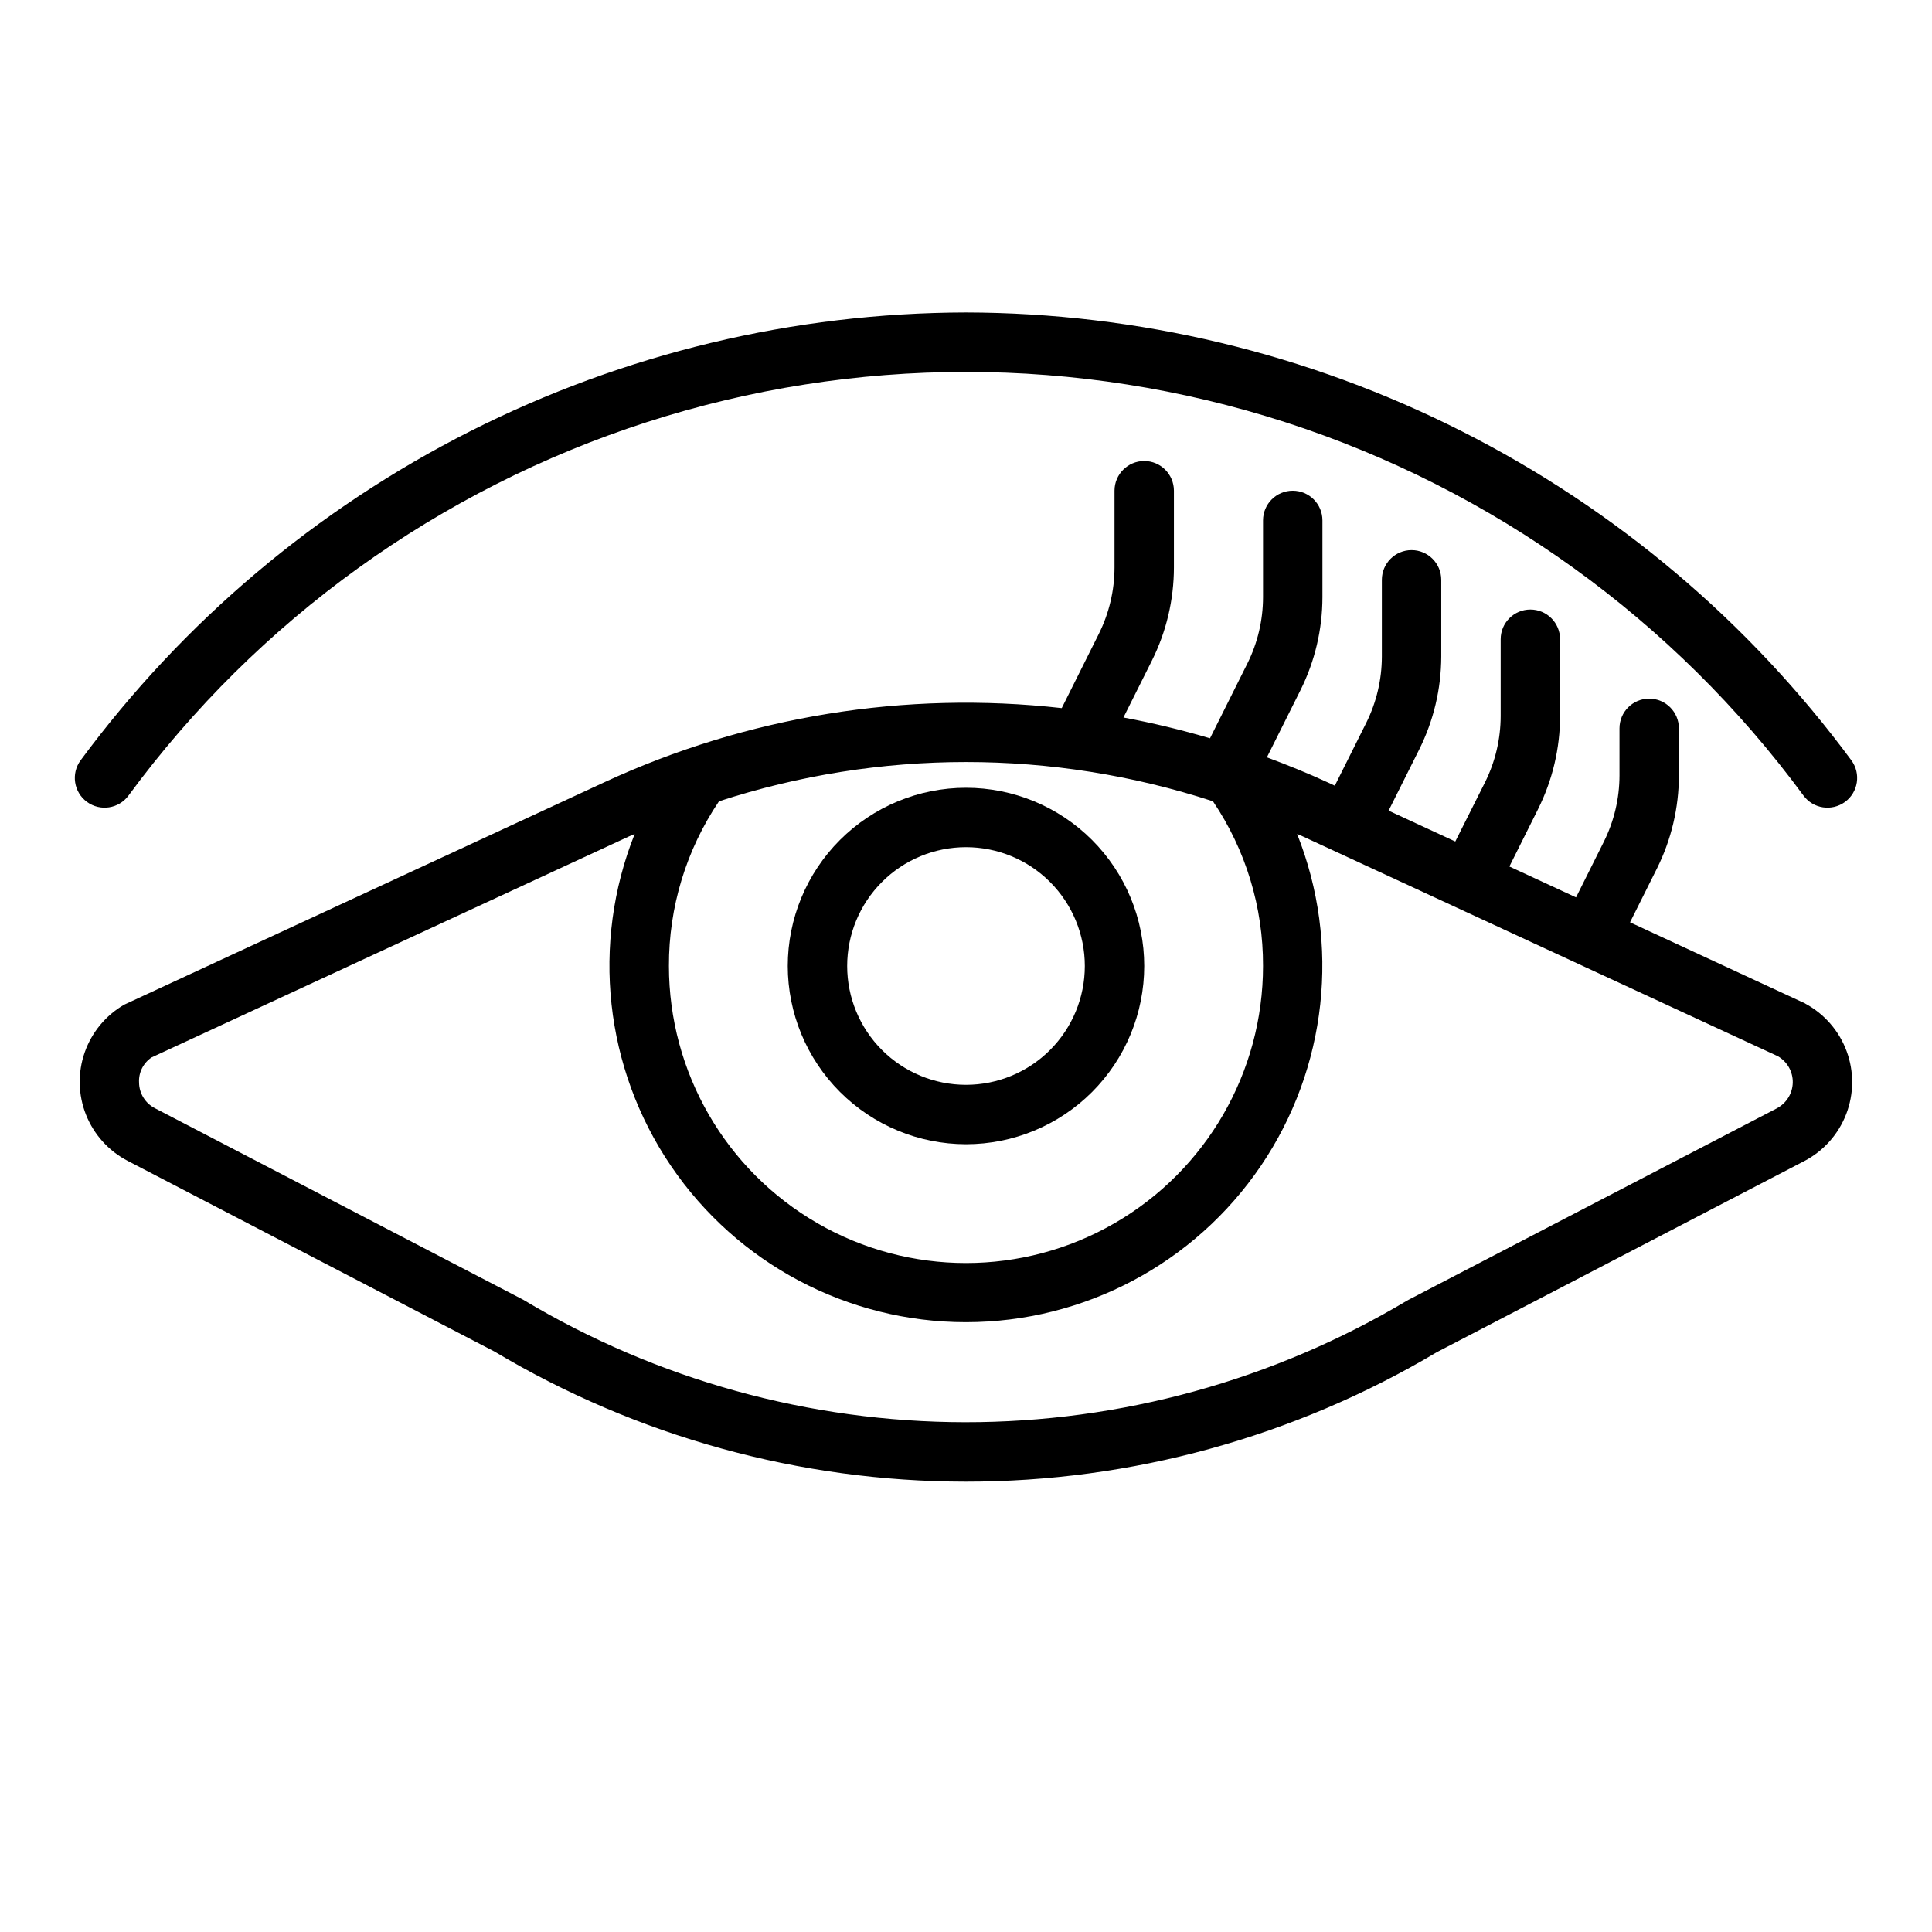
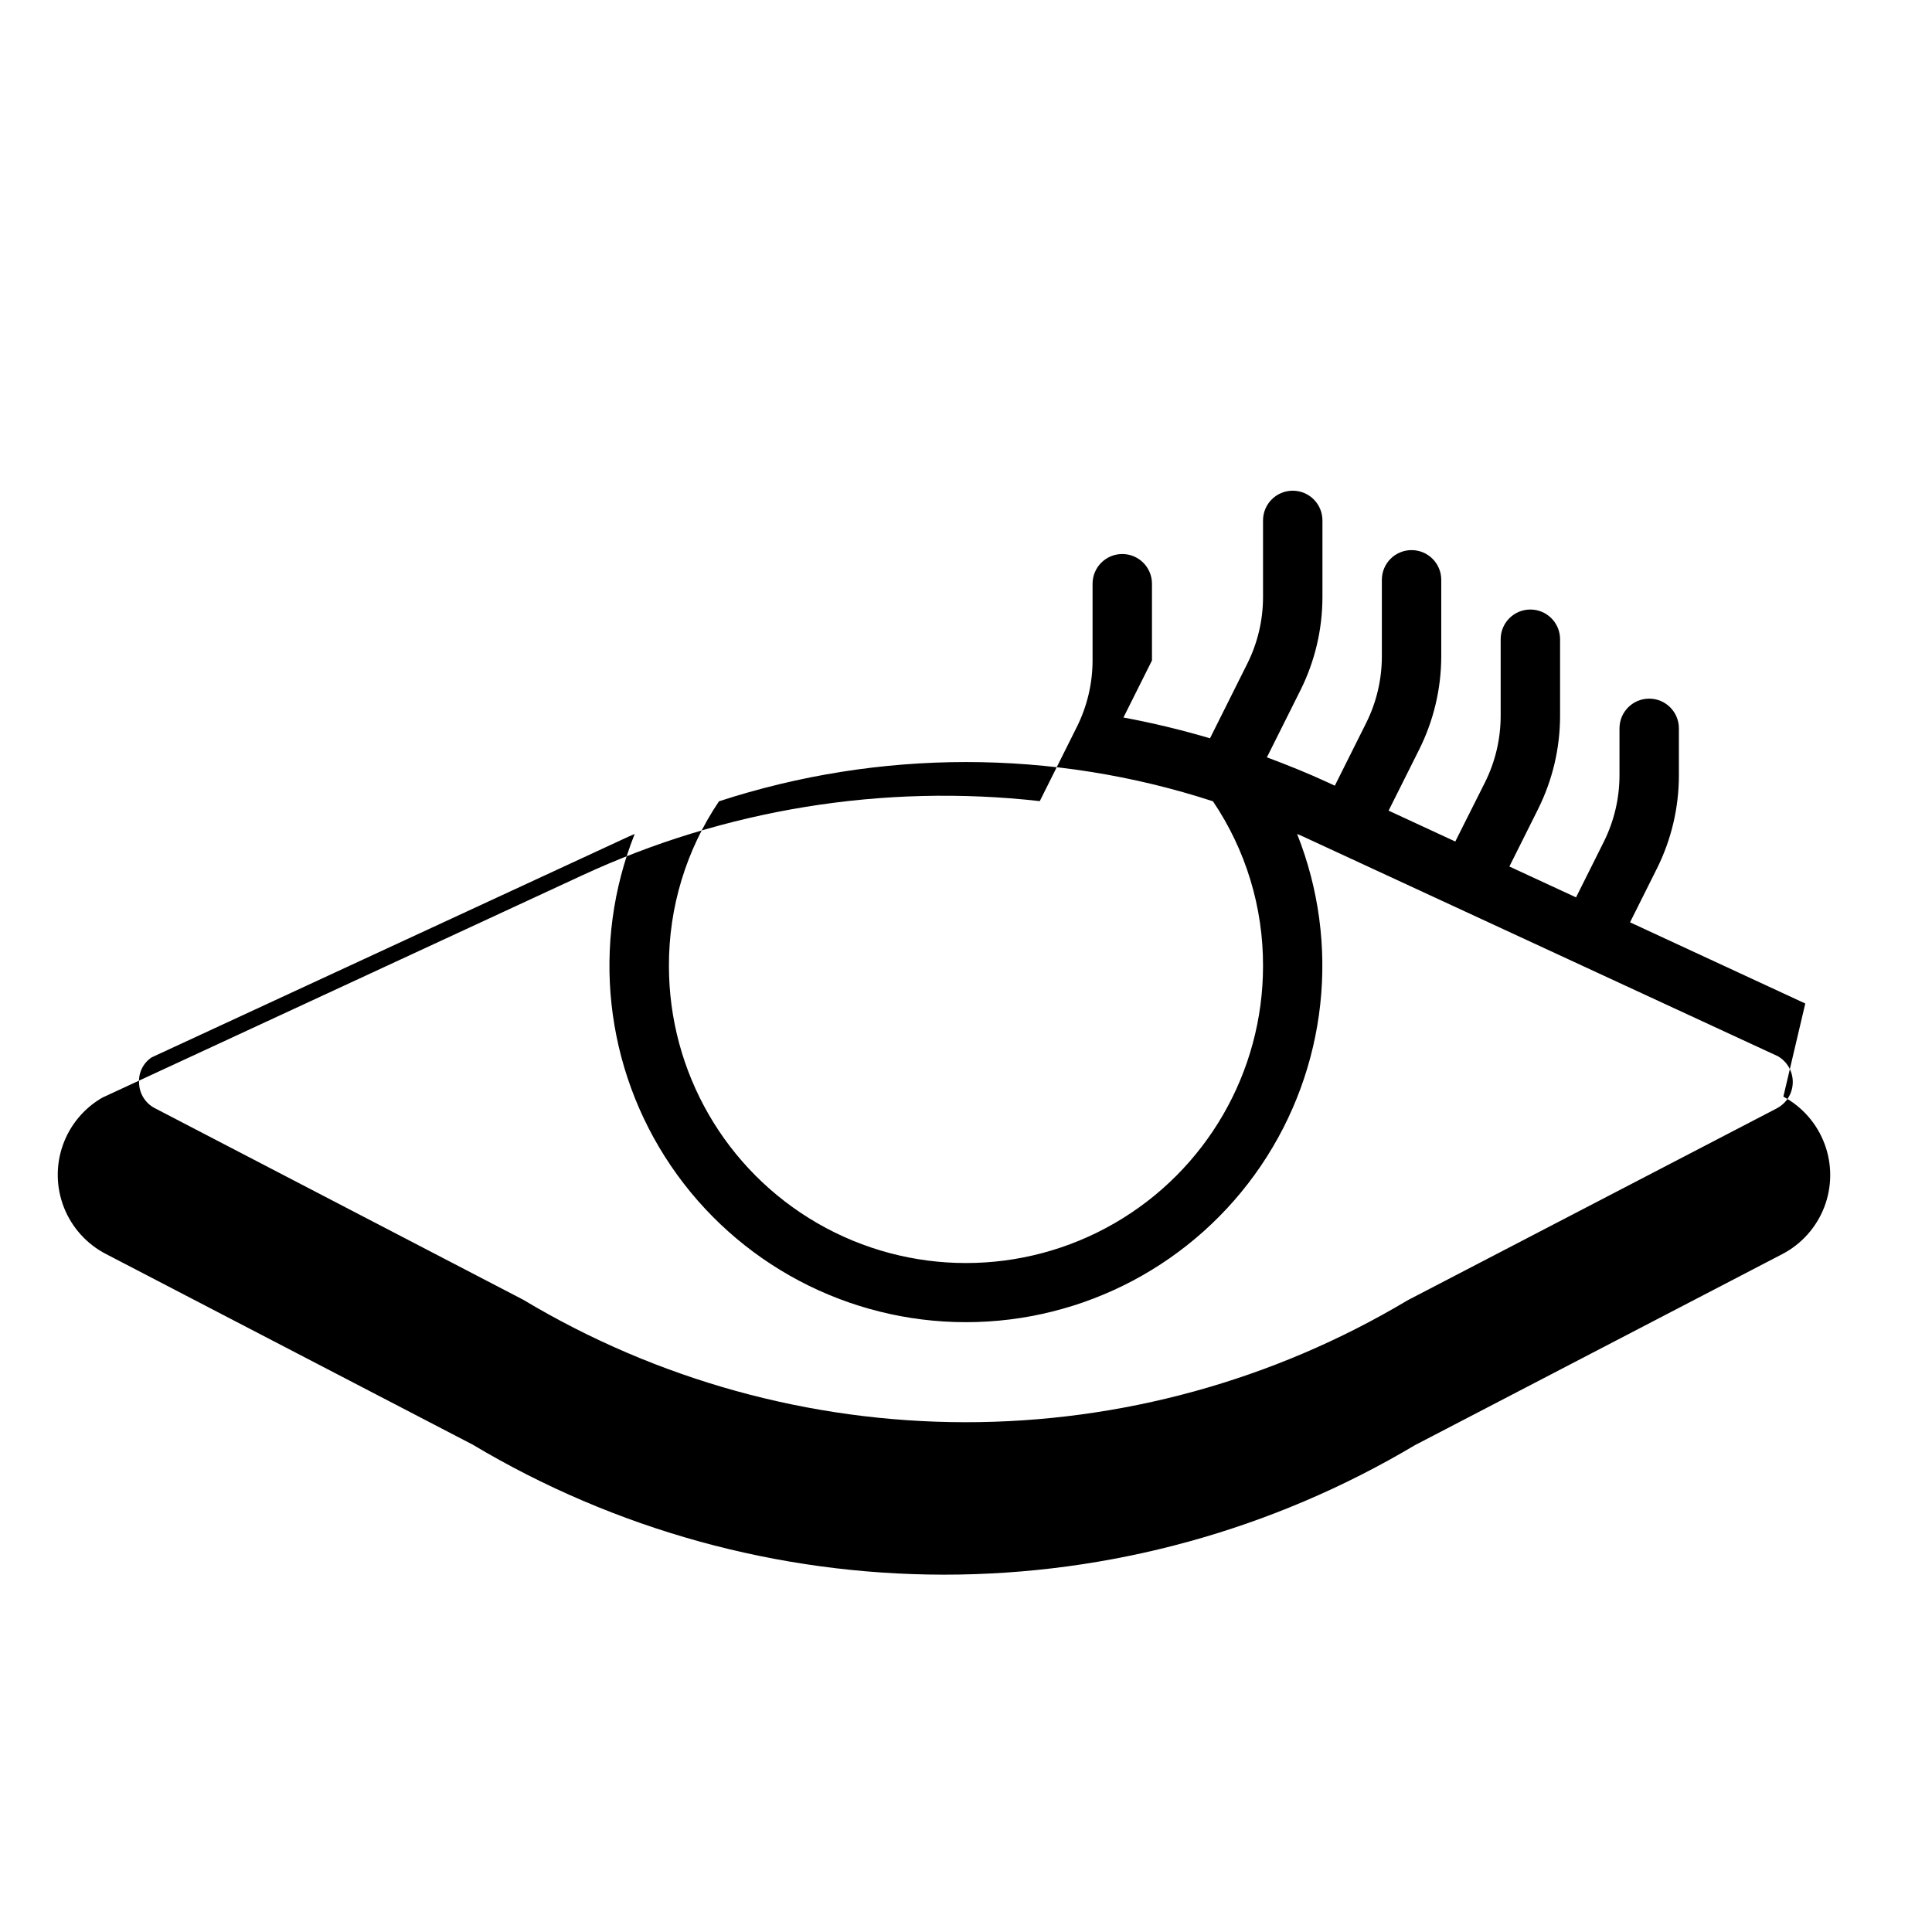
<svg xmlns="http://www.w3.org/2000/svg" fill="#000000" width="800px" height="800px" version="1.1" viewBox="144 144 512 512">
  <g>
-     <path d="m622.42 409.94-46.445-21.516 7.148-14.297v0.004c3.809-7.656 5.797-16.09 5.801-24.641v-12.469c0-4.348-3.523-7.875-7.871-7.875-4.348 0-7.871 3.527-7.871 7.875v12.469c-0.008 6.106-1.434 12.129-4.156 17.594l-7.359 14.73-17.664-8.18 7.621-15.25h-0.004c3.816-7.652 5.809-16.086 5.816-24.641v-20.34c0-4.348-3.523-7.871-7.871-7.871s-7.871 3.523-7.871 7.871v20.34c-0.008 6.109-1.43 12.129-4.156 17.594l-7.871 15.672-17.672-8.18 8.102-16.191-0.004 0.004c3.828-7.652 5.832-16.086 5.856-24.641v-20.34c0-4.348-3.523-7.875-7.871-7.875s-7.871 3.527-7.871 7.875v20.34c-0.008 6.106-1.43 12.129-4.156 17.594l-8.312 16.625-1.836-0.859c-5.32-2.457-10.723-4.629-16.16-6.66l8.902-17.805c3.816-7.652 5.809-16.086 5.816-24.641v-20.34c0-4.348-3.523-7.871-7.871-7.871s-7.871 3.523-7.871 7.871v20.34c-0.008 6.109-1.43 12.129-4.156 17.594l-9.895 19.805v0.004c-7.547-2.231-15.203-4.07-22.941-5.512l7.559-15.113c3.816-7.656 5.809-16.094 5.816-24.648v-20.34c0-4.348-3.523-7.871-7.871-7.871-4.348 0-7.871 3.523-7.871 7.871v20.34c-0.008 6.109-1.434 12.129-4.156 17.594l-9.832 19.68c-41.465-4.664-83.418 2.141-121.28 19.68l-127.14 58.891c-4.918 2.832-8.648 7.34-10.516 12.699-1.867 5.359-1.738 11.211 0.355 16.484 2.094 5.269 6.016 9.613 11.051 12.234l97.18 50.516v-0.004c37.746 22.547 80.887 34.465 124.86 34.496s87.129-11.828 124.91-34.32l97.367-50.641h0.004c5.09-2.66 9.039-7.086 11.105-12.449 2.062-5.363 2.102-11.293 0.105-16.684-1.996-5.387-5.887-9.863-10.945-12.59zm-156.97-53.586c8.699 12.891 13.32 28.094 13.266 43.645 0 28.121-15.004 54.109-39.359 68.172s-54.363 14.062-78.723 0c-24.355-14.062-39.359-40.051-39.359-68.172-0.055-15.551 4.57-30.754 13.266-43.645 42.535-13.875 88.379-13.875 130.91 0zm149.45 81.359-97.613 50.742c-0.133 0.07-0.27 0.141-0.395 0.219-35.422 21.129-75.906 32.266-117.15 32.227-41.246-0.043-81.707-11.262-117.09-32.461l-97.562-50.734c-2.574-1.301-4.207-3.93-4.238-6.812-0.152-2.656 1.113-5.195 3.324-6.672l126.52-58.566c0.496-0.234 1.008-0.426 1.504-0.645v-0.004c-11.578 29.098-7.981 62.039 9.598 87.953 17.582 25.914 46.859 41.43 78.176 41.43 31.312 0 60.594-15.516 78.172-41.43 17.578-25.914 21.176-58.855 9.598-87.953 0.496 0.219 1.008 0.41 1.504 0.645l125.9 58.254c2.5 1.434 4.016 4.113 3.953 6.992-0.059 2.879-1.688 5.496-4.242 6.824z" />
-     <path d="m400 447.23c12.523 0 24.539-4.977 33.398-13.832 8.855-8.859 13.832-20.875 13.832-33.398 0-12.527-4.977-24.543-13.832-33.398-8.859-8.859-20.875-13.836-33.398-13.836-12.527 0-24.543 4.977-33.398 13.836-8.859 8.855-13.836 20.871-13.836 33.398 0.012 12.52 4.992 24.527 13.848 33.383 8.855 8.855 20.863 13.836 33.387 13.848zm0-78.719c8.352 0 16.359 3.316 22.266 9.223 5.902 5.902 9.223 13.914 9.223 22.266s-3.32 16.359-9.223 22.266c-5.906 5.902-13.914 9.223-22.266 9.223s-16.363-3.32-22.266-9.223c-5.906-5.906-9.223-13.914-9.223-22.266s3.316-16.363 9.223-22.266c5.902-5.906 13.914-9.223 22.266-9.223z" />
-     <path d="m400 226.81c-45.66 0.094-90.664 10.879-131.41 31.488-40.742 20.609-76.094 50.473-103.23 87.199-2.578 3.504-1.824 8.434 1.68 11.012 3.504 2.578 8.434 1.828 11.012-1.676 34.258-46.57 82.297-81.188 137.32-98.945 55.02-17.758 114.23-17.758 169.25 0s103.06 52.375 137.32 98.945c2.578 3.504 7.508 4.254 11.016 1.676 3.504-2.578 4.254-7.508 1.676-11.012-27.129-36.727-62.48-66.59-103.23-87.199-40.742-20.609-85.746-31.395-131.41-31.488z" />
+     <path d="m622.42 409.94-46.445-21.516 7.148-14.297v0.004c3.809-7.656 5.797-16.09 5.801-24.641v-12.469c0-4.348-3.523-7.875-7.871-7.875-4.348 0-7.871 3.527-7.871 7.875v12.469c-0.008 6.106-1.434 12.129-4.156 17.594l-7.359 14.73-17.664-8.18 7.621-15.25h-0.004c3.816-7.652 5.809-16.086 5.816-24.641v-20.34c0-4.348-3.523-7.871-7.871-7.871s-7.871 3.523-7.871 7.871v20.34c-0.008 6.109-1.43 12.129-4.156 17.594l-7.871 15.672-17.672-8.18 8.102-16.191-0.004 0.004c3.828-7.652 5.832-16.086 5.856-24.641v-20.34c0-4.348-3.523-7.875-7.871-7.875s-7.871 3.527-7.871 7.875v20.34c-0.008 6.106-1.43 12.129-4.156 17.594l-8.312 16.625-1.836-0.859c-5.32-2.457-10.723-4.629-16.16-6.66l8.902-17.805c3.816-7.652 5.809-16.086 5.816-24.641v-20.34c0-4.348-3.523-7.871-7.871-7.871s-7.871 3.523-7.871 7.871v20.34c-0.008 6.109-1.43 12.129-4.156 17.594l-9.895 19.805v0.004c-7.547-2.231-15.203-4.07-22.941-5.512l7.559-15.113v-20.34c0-4.348-3.523-7.871-7.871-7.871-4.348 0-7.871 3.523-7.871 7.871v20.34c-0.008 6.109-1.434 12.129-4.156 17.594l-9.832 19.68c-41.465-4.664-83.418 2.141-121.28 19.68l-127.14 58.891c-4.918 2.832-8.648 7.34-10.516 12.699-1.867 5.359-1.738 11.211 0.355 16.484 2.094 5.269 6.016 9.613 11.051 12.234l97.18 50.516v-0.004c37.746 22.547 80.887 34.465 124.86 34.496s87.129-11.828 124.91-34.32l97.367-50.641h0.004c5.09-2.66 9.039-7.086 11.105-12.449 2.062-5.363 2.102-11.293 0.105-16.684-1.996-5.387-5.887-9.863-10.945-12.59zm-156.97-53.586c8.699 12.891 13.32 28.094 13.266 43.645 0 28.121-15.004 54.109-39.359 68.172s-54.363 14.062-78.723 0c-24.355-14.062-39.359-40.051-39.359-68.172-0.055-15.551 4.57-30.754 13.266-43.645 42.535-13.875 88.379-13.875 130.91 0zm149.45 81.359-97.613 50.742c-0.133 0.07-0.27 0.141-0.395 0.219-35.422 21.129-75.906 32.266-117.15 32.227-41.246-0.043-81.707-11.262-117.09-32.461l-97.562-50.734c-2.574-1.301-4.207-3.93-4.238-6.812-0.152-2.656 1.113-5.195 3.324-6.672l126.52-58.566c0.496-0.234 1.008-0.426 1.504-0.645v-0.004c-11.578 29.098-7.981 62.039 9.598 87.953 17.582 25.914 46.859 41.43 78.176 41.43 31.312 0 60.594-15.516 78.172-41.43 17.578-25.914 21.176-58.855 9.598-87.953 0.496 0.219 1.008 0.41 1.504 0.645l125.9 58.254c2.5 1.434 4.016 4.113 3.953 6.992-0.059 2.879-1.688 5.496-4.242 6.824z" />
  </g>
</svg>